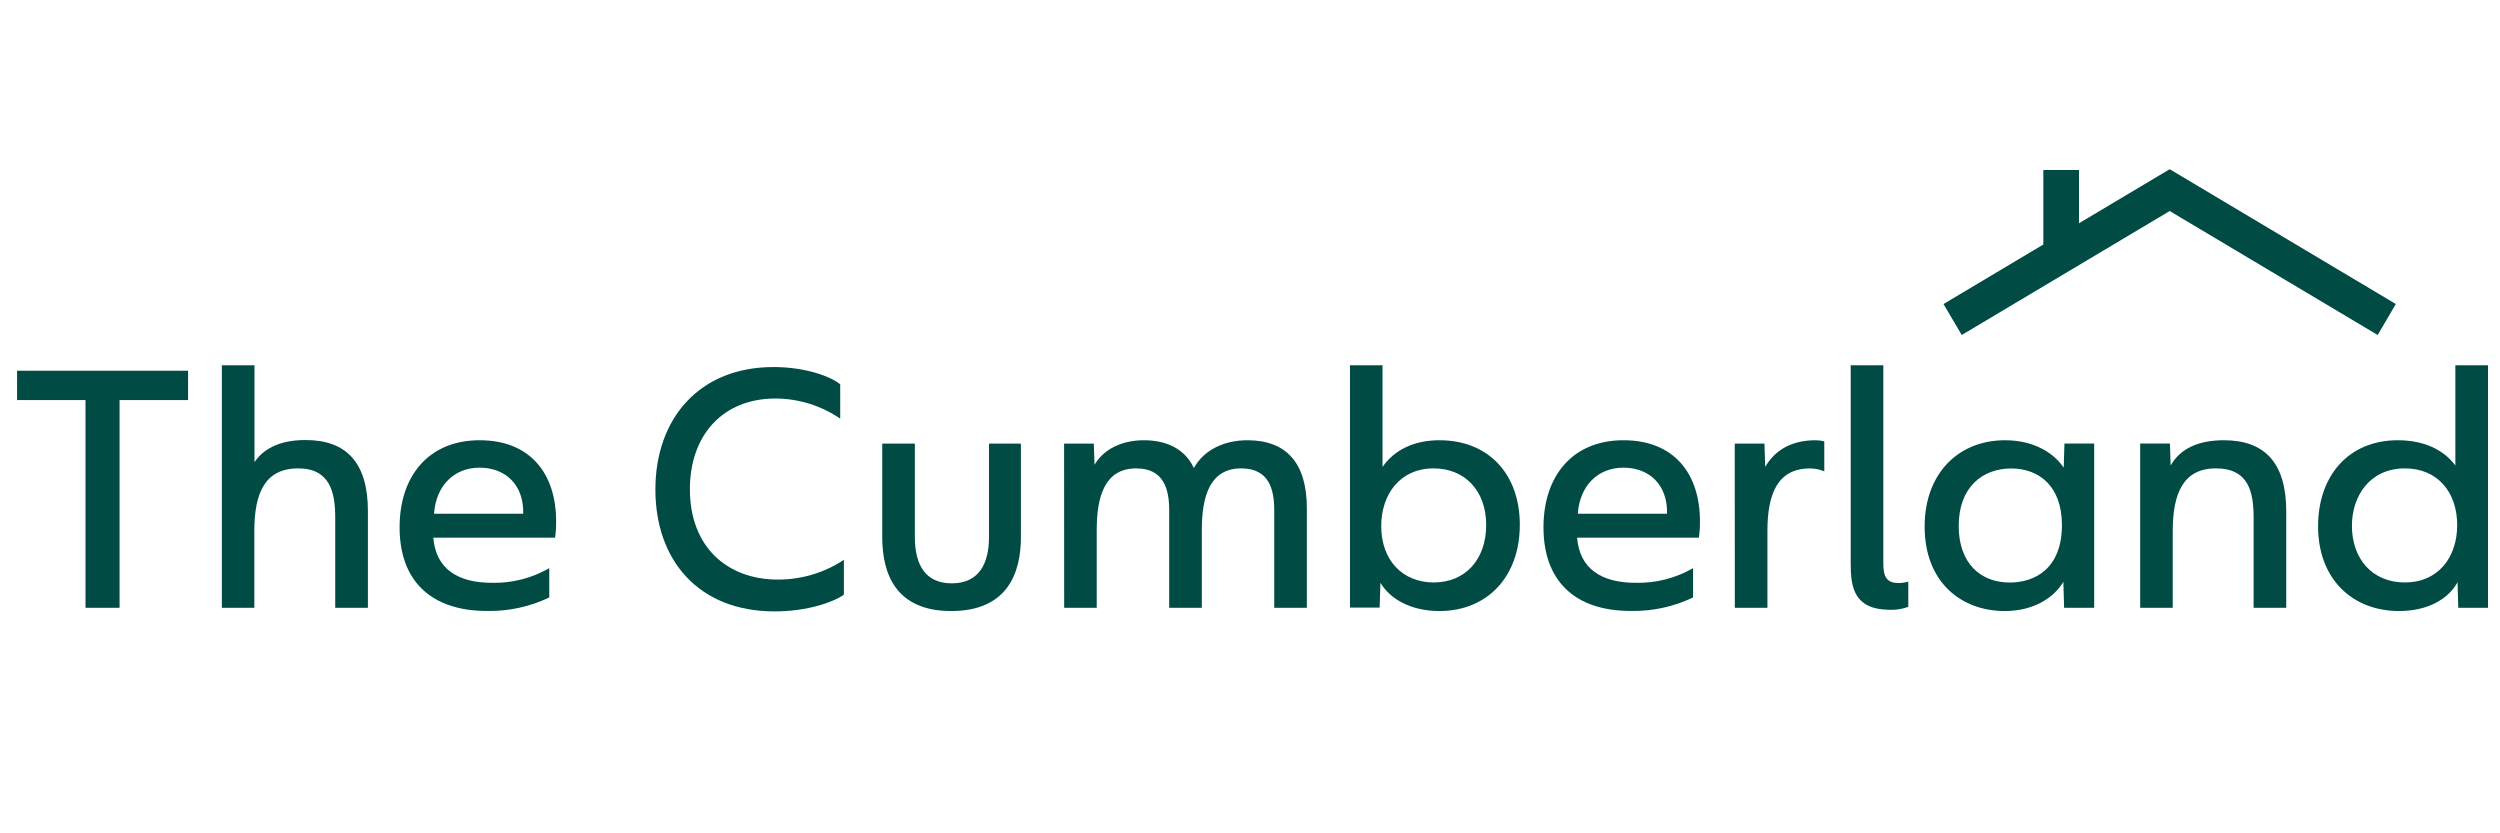
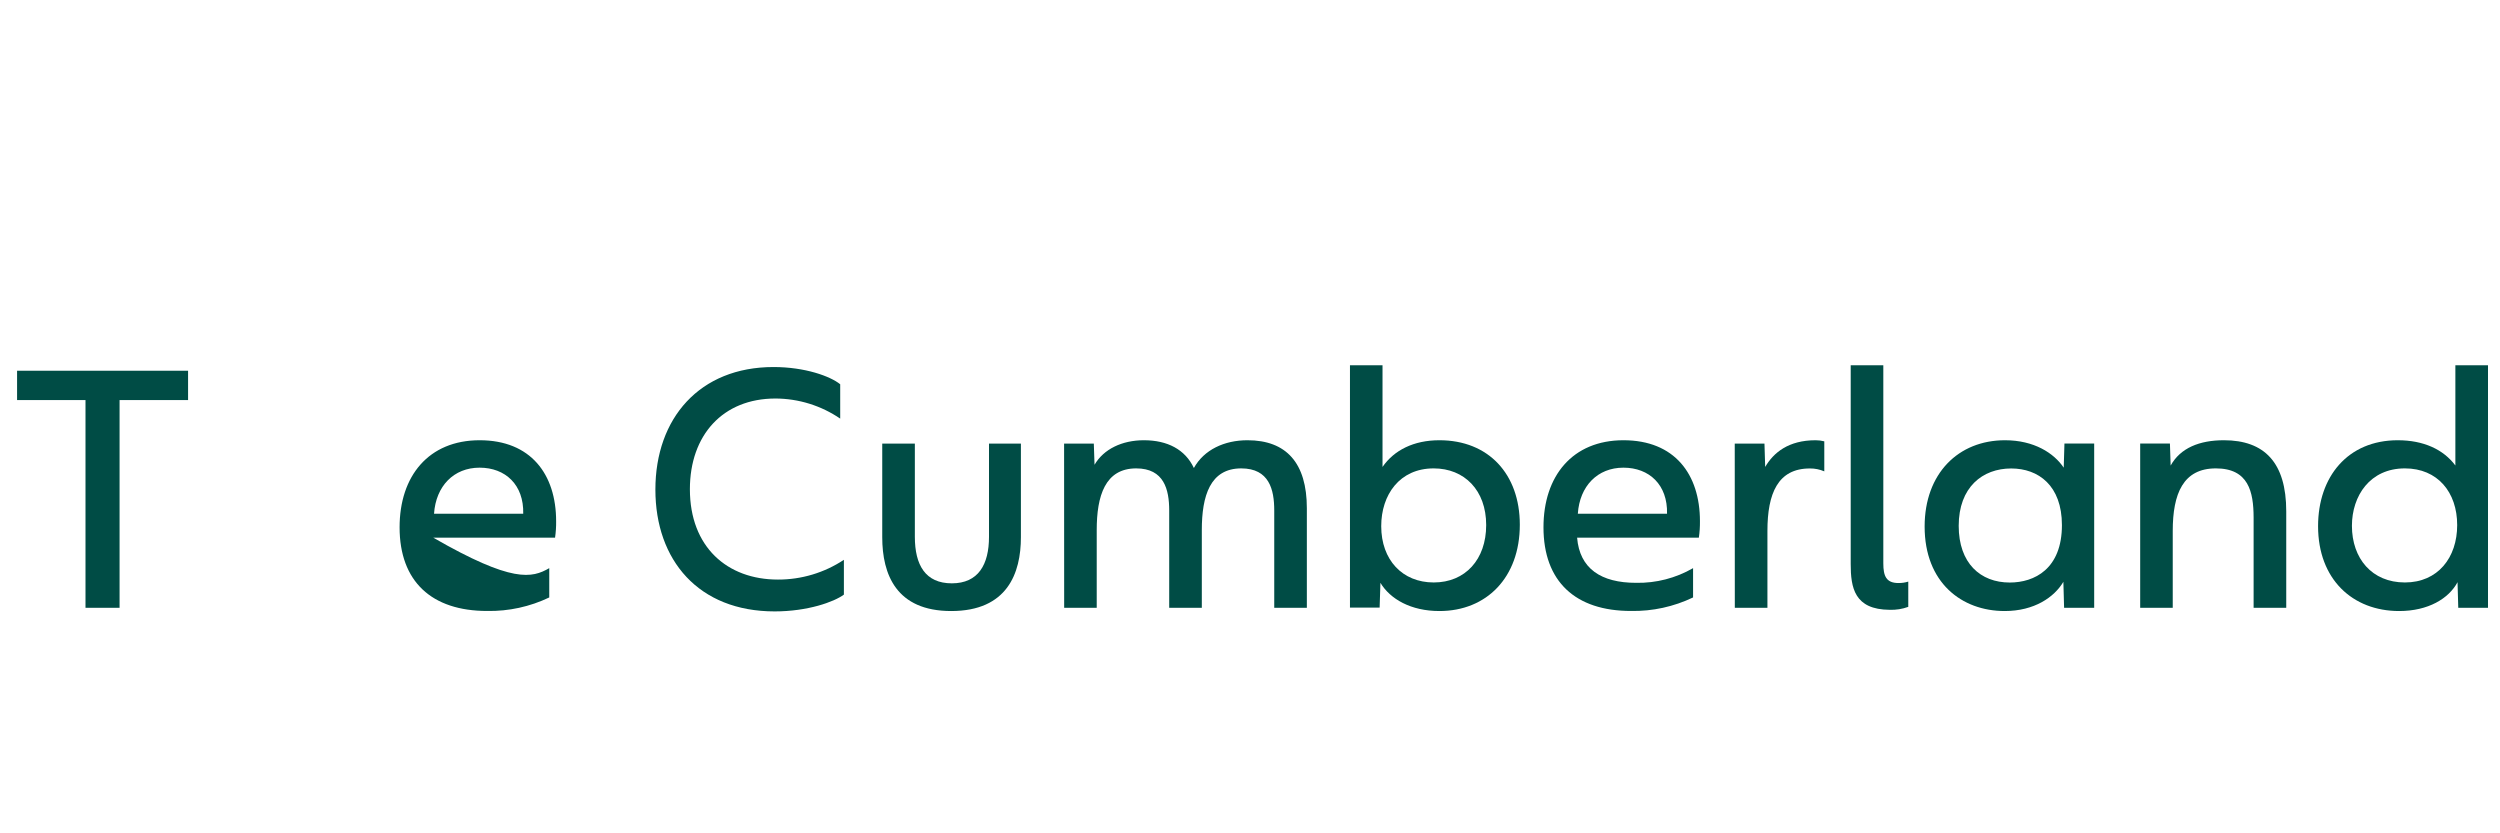
<svg xmlns="http://www.w3.org/2000/svg" width="180" zoomAndPan="magnify" viewBox="0 0 135 45" height="60" preserveAspectRatio="xMidYMid meet" version="1.0">
  <defs>
    <clipPath id="85a86496e4">
      <path d="M 0.895 20 L 11 20 L 11 33 L 0.895 33 Z M 0.895 20 " clip-rule="nonzero" />
    </clipPath>
    <clipPath id="10a2817d04">
      <path d="M 35 19 L 46 19 L 46 33.137 L 35 33.137 Z M 35 19 " clip-rule="nonzero" />
    </clipPath>
    <clipPath id="ab8a197634">
      <path d="M 125 19 L 134.395 19 L 134.395 33 L 125 33 Z M 125 19 " clip-rule="nonzero" />
    </clipPath>
    <clipPath id="751aca3f6e">
      <path d="M 104 9.137 L 130 9.137 L 130 19 L 104 19 Z M 104 9.137 " clip-rule="nonzero" />
    </clipPath>
  </defs>
  <g clip-path="url(#85a86496e4)">
    <path fill="#004c45" d="M 4.617 21.602 L 0.922 21.602 L 0.922 20.02 L 10.156 20.02 L 10.156 21.602 L 6.457 21.602 L 6.457 32.82 L 4.617 32.82 Z M 4.617 21.602 " fill-opacity="1" fill-rule="nonzero" />
  </g>
-   <path fill="#004c45" d="M 11.98 19.723 L 13.742 19.723 L 13.742 24.953 C 14.328 24.102 15.309 23.762 16.5 23.762 C 18.691 23.762 19.867 24.969 19.867 27.598 L 19.867 32.82 L 18.102 32.82 L 18.102 27.941 C 18.102 26.598 17.824 25.293 16.102 25.293 C 14.301 25.293 13.734 26.637 13.734 28.672 L 13.734 32.82 L 11.98 32.82 Z M 11.98 19.723 " fill-opacity="1" fill-rule="nonzero" />
-   <path fill="#004c45" d="M 21.578 28.473 C 21.578 25.707 23.145 23.773 25.902 23.773 C 28.66 23.773 30.031 25.609 30.031 28.145 C 30.035 28.441 30.016 28.738 29.973 29.035 L 23.398 29.035 C 23.539 30.707 24.691 31.473 26.59 31.473 C 27.664 31.492 28.727 31.219 29.66 30.68 L 29.66 32.262 C 28.617 32.762 27.473 33.012 26.316 32.992 C 23.305 32.996 21.578 31.398 21.578 28.473 Z M 28.254 27.742 C 28.293 26.18 27.293 25.254 25.898 25.254 C 24.504 25.254 23.539 26.246 23.438 27.742 Z M 28.254 27.742 " fill-opacity="1" fill-rule="nonzero" />
+   <path fill="#004c45" d="M 21.578 28.473 C 21.578 25.707 23.145 23.773 25.902 23.773 C 28.66 23.773 30.031 25.609 30.031 28.145 C 30.035 28.441 30.016 28.738 29.973 29.035 L 23.398 29.035 C 27.664 31.492 28.727 31.219 29.66 30.68 L 29.66 32.262 C 28.617 32.762 27.473 33.012 26.316 32.992 C 23.305 32.996 21.578 31.398 21.578 28.473 Z M 28.254 27.742 C 28.293 26.18 27.293 25.254 25.898 25.254 C 24.504 25.254 23.539 26.246 23.438 27.742 Z M 28.254 27.742 " fill-opacity="1" fill-rule="nonzero" />
  <g clip-path="url(#10a2817d04)">
    <path fill="#004c45" d="M 35.391 26.438 C 35.391 22.586 37.777 19.82 41.77 19.82 C 43.473 19.82 44.832 20.316 45.371 20.75 L 45.371 22.605 C 44.34 21.902 43.121 21.523 41.871 21.52 C 39.035 21.52 37.254 23.496 37.254 26.418 C 37.254 29.539 39.27 31.297 42.008 31.297 C 43.273 31.301 44.512 30.93 45.57 30.23 L 45.57 32.109 C 45.039 32.504 43.613 33.016 41.832 33.016 C 37.719 33.016 35.391 30.25 35.391 26.438 Z M 35.391 26.438 " fill-opacity="1" fill-rule="nonzero" />
  </g>
  <path fill="#004c45" d="M 47.641 29.008 L 47.641 23.953 L 49.402 23.953 L 49.402 28.988 C 49.402 30.512 49.973 31.5 51.398 31.5 C 52.828 31.5 53.406 30.488 53.406 28.988 L 53.406 23.953 L 55.129 23.953 L 55.129 29.008 C 55.129 30.945 54.402 32.996 51.363 32.996 C 48.402 32.996 47.641 31.023 47.641 29.008 Z M 47.641 29.008 " fill-opacity="1" fill-rule="nonzero" />
  <path fill="#004c45" d="M 57.461 23.953 L 59.066 23.953 L 59.105 25.098 C 59.598 24.25 60.594 23.773 61.77 23.773 C 63.039 23.773 64 24.27 64.469 25.273 C 65.016 24.285 66.117 23.773 67.363 23.773 C 69.457 23.773 70.57 24.996 70.57 27.445 L 70.57 32.82 L 68.809 32.82 L 68.809 27.566 C 68.809 26.441 68.539 25.293 67.027 25.293 C 65.348 25.293 64.898 26.773 64.898 28.621 L 64.898 32.82 L 63.137 32.82 L 63.137 27.566 C 63.137 26.441 62.863 25.293 61.355 25.293 C 59.676 25.293 59.223 26.773 59.223 28.621 L 59.223 32.82 L 57.465 32.82 Z M 57.461 23.953 " fill-opacity="1" fill-rule="nonzero" />
  <path fill="#004c45" d="M 74.543 31.473 L 74.5 32.812 L 72.898 32.812 L 72.898 19.723 L 74.656 19.723 L 74.656 25.215 C 75.281 24.309 76.34 23.773 77.73 23.773 C 80.371 23.773 82.07 25.59 82.07 28.336 C 82.07 31.188 80.27 32.996 77.73 32.996 C 76.184 32.996 75.07 32.348 74.543 31.473 Z M 80.254 28.352 C 80.254 26.473 79.078 25.293 77.418 25.293 C 75.578 25.293 74.586 26.719 74.586 28.414 C 74.586 30.23 75.723 31.453 77.422 31.453 C 79.125 31.453 80.254 30.211 80.254 28.355 Z M 80.254 28.352 " fill-opacity="1" fill-rule="nonzero" />
  <path fill="#004c45" d="M 83.348 28.473 C 83.348 25.707 84.91 23.773 87.668 23.773 C 90.43 23.773 91.797 25.609 91.797 28.145 C 91.801 28.441 91.781 28.738 91.738 29.035 L 85.164 29.035 C 85.301 30.707 86.457 31.473 88.355 31.473 C 89.43 31.492 90.492 31.219 91.426 30.68 L 91.426 32.262 C 90.383 32.762 89.238 33.012 88.082 32.992 C 85.066 32.996 83.348 31.398 83.348 28.473 Z M 90.02 27.742 C 90.059 26.18 89.062 25.254 87.664 25.254 C 86.27 25.254 85.301 26.246 85.203 27.742 Z M 90.02 27.742 " fill-opacity="1" fill-rule="nonzero" />
  <path fill="#004c45" d="M 93.676 23.953 L 95.281 23.953 L 95.32 25.215 C 95.77 24.445 96.574 23.773 98.043 23.773 C 98.199 23.773 98.359 23.793 98.512 23.832 L 98.512 25.453 C 98.266 25.348 98 25.293 97.73 25.297 C 96.008 25.297 95.441 26.641 95.441 28.672 L 95.441 32.82 L 93.68 32.82 Z M 93.676 23.953 " fill-opacity="1" fill-rule="nonzero" />
  <path fill="#004c45" d="M 99.938 30.449 L 99.938 19.723 L 101.699 19.723 L 101.699 30.418 C 101.699 31.109 101.855 31.484 102.52 31.484 C 102.699 31.484 102.875 31.461 103.047 31.406 L 103.047 32.77 C 102.727 32.887 102.387 32.941 102.047 32.93 C 100.133 32.918 99.938 31.734 99.938 30.449 Z M 99.938 30.449 " fill-opacity="1" fill-rule="nonzero" />
  <path fill="#004c45" d="M 103.93 28.434 C 103.93 25.57 105.75 23.773 108.27 23.773 C 109.836 23.773 110.91 24.465 111.441 25.254 L 111.48 23.949 L 113.086 23.949 L 113.086 32.82 L 111.461 32.82 L 111.422 31.418 C 110.934 32.246 109.855 32.996 108.254 32.996 C 105.926 32.996 103.93 31.457 103.93 28.434 Z M 111.344 28.355 C 111.344 26.219 110.074 25.297 108.605 25.297 C 107.059 25.297 105.77 26.305 105.77 28.398 C 105.77 30.414 106.945 31.457 108.527 31.457 C 109.855 31.457 111.344 30.727 111.344 28.355 Z M 111.344 28.355 " fill-opacity="1" fill-rule="nonzero" />
  <path fill="#004c45" d="M 115.57 23.949 L 117.176 23.949 L 117.215 25.141 C 117.742 24.188 118.777 23.773 120.09 23.773 C 122.281 23.773 123.457 24.98 123.457 27.609 L 123.457 32.82 L 121.695 32.82 L 121.695 27.941 C 121.691 26.559 121.422 25.293 119.656 25.293 C 117.891 25.293 117.328 26.656 117.328 28.672 L 117.328 32.82 L 115.57 32.82 Z M 115.57 23.949 " fill-opacity="1" fill-rule="nonzero" />
  <g clip-path="url(#ab8a197634)">
    <path fill="#004c45" d="M 125.176 28.414 C 125.176 25.746 126.777 23.773 129.48 23.773 C 130.867 23.773 131.941 24.266 132.59 25.137 L 132.59 19.723 L 134.352 19.723 L 134.352 32.82 L 132.746 32.82 L 132.707 31.438 C 132.234 32.324 131.121 32.996 129.555 32.996 C 127.035 32.996 125.176 31.277 125.176 28.414 Z M 132.688 28.355 C 132.688 26.578 131.629 25.293 129.863 25.293 C 127.98 25.293 127.004 26.773 127.004 28.395 C 127.004 30.152 128.082 31.453 129.863 31.453 C 131.645 31.453 132.688 30.113 132.688 28.355 Z M 132.688 28.355 " fill-opacity="1" fill-rule="nonzero" />
  </g>
  <g clip-path="url(#751aca3f6e)">
-     <path fill="#004c45" d="M 117.164 9.137 L 112.266 12.055 L 112.266 9.18 L 110.34 9.18 L 110.34 13.203 L 104.949 16.418 L 105.934 18.09 L 117.164 11.395 L 128.395 18.09 L 129.375 16.418 Z M 117.164 9.137 " fill-opacity="1" fill-rule="nonzero" />
-   </g>
+     </g>
</svg>